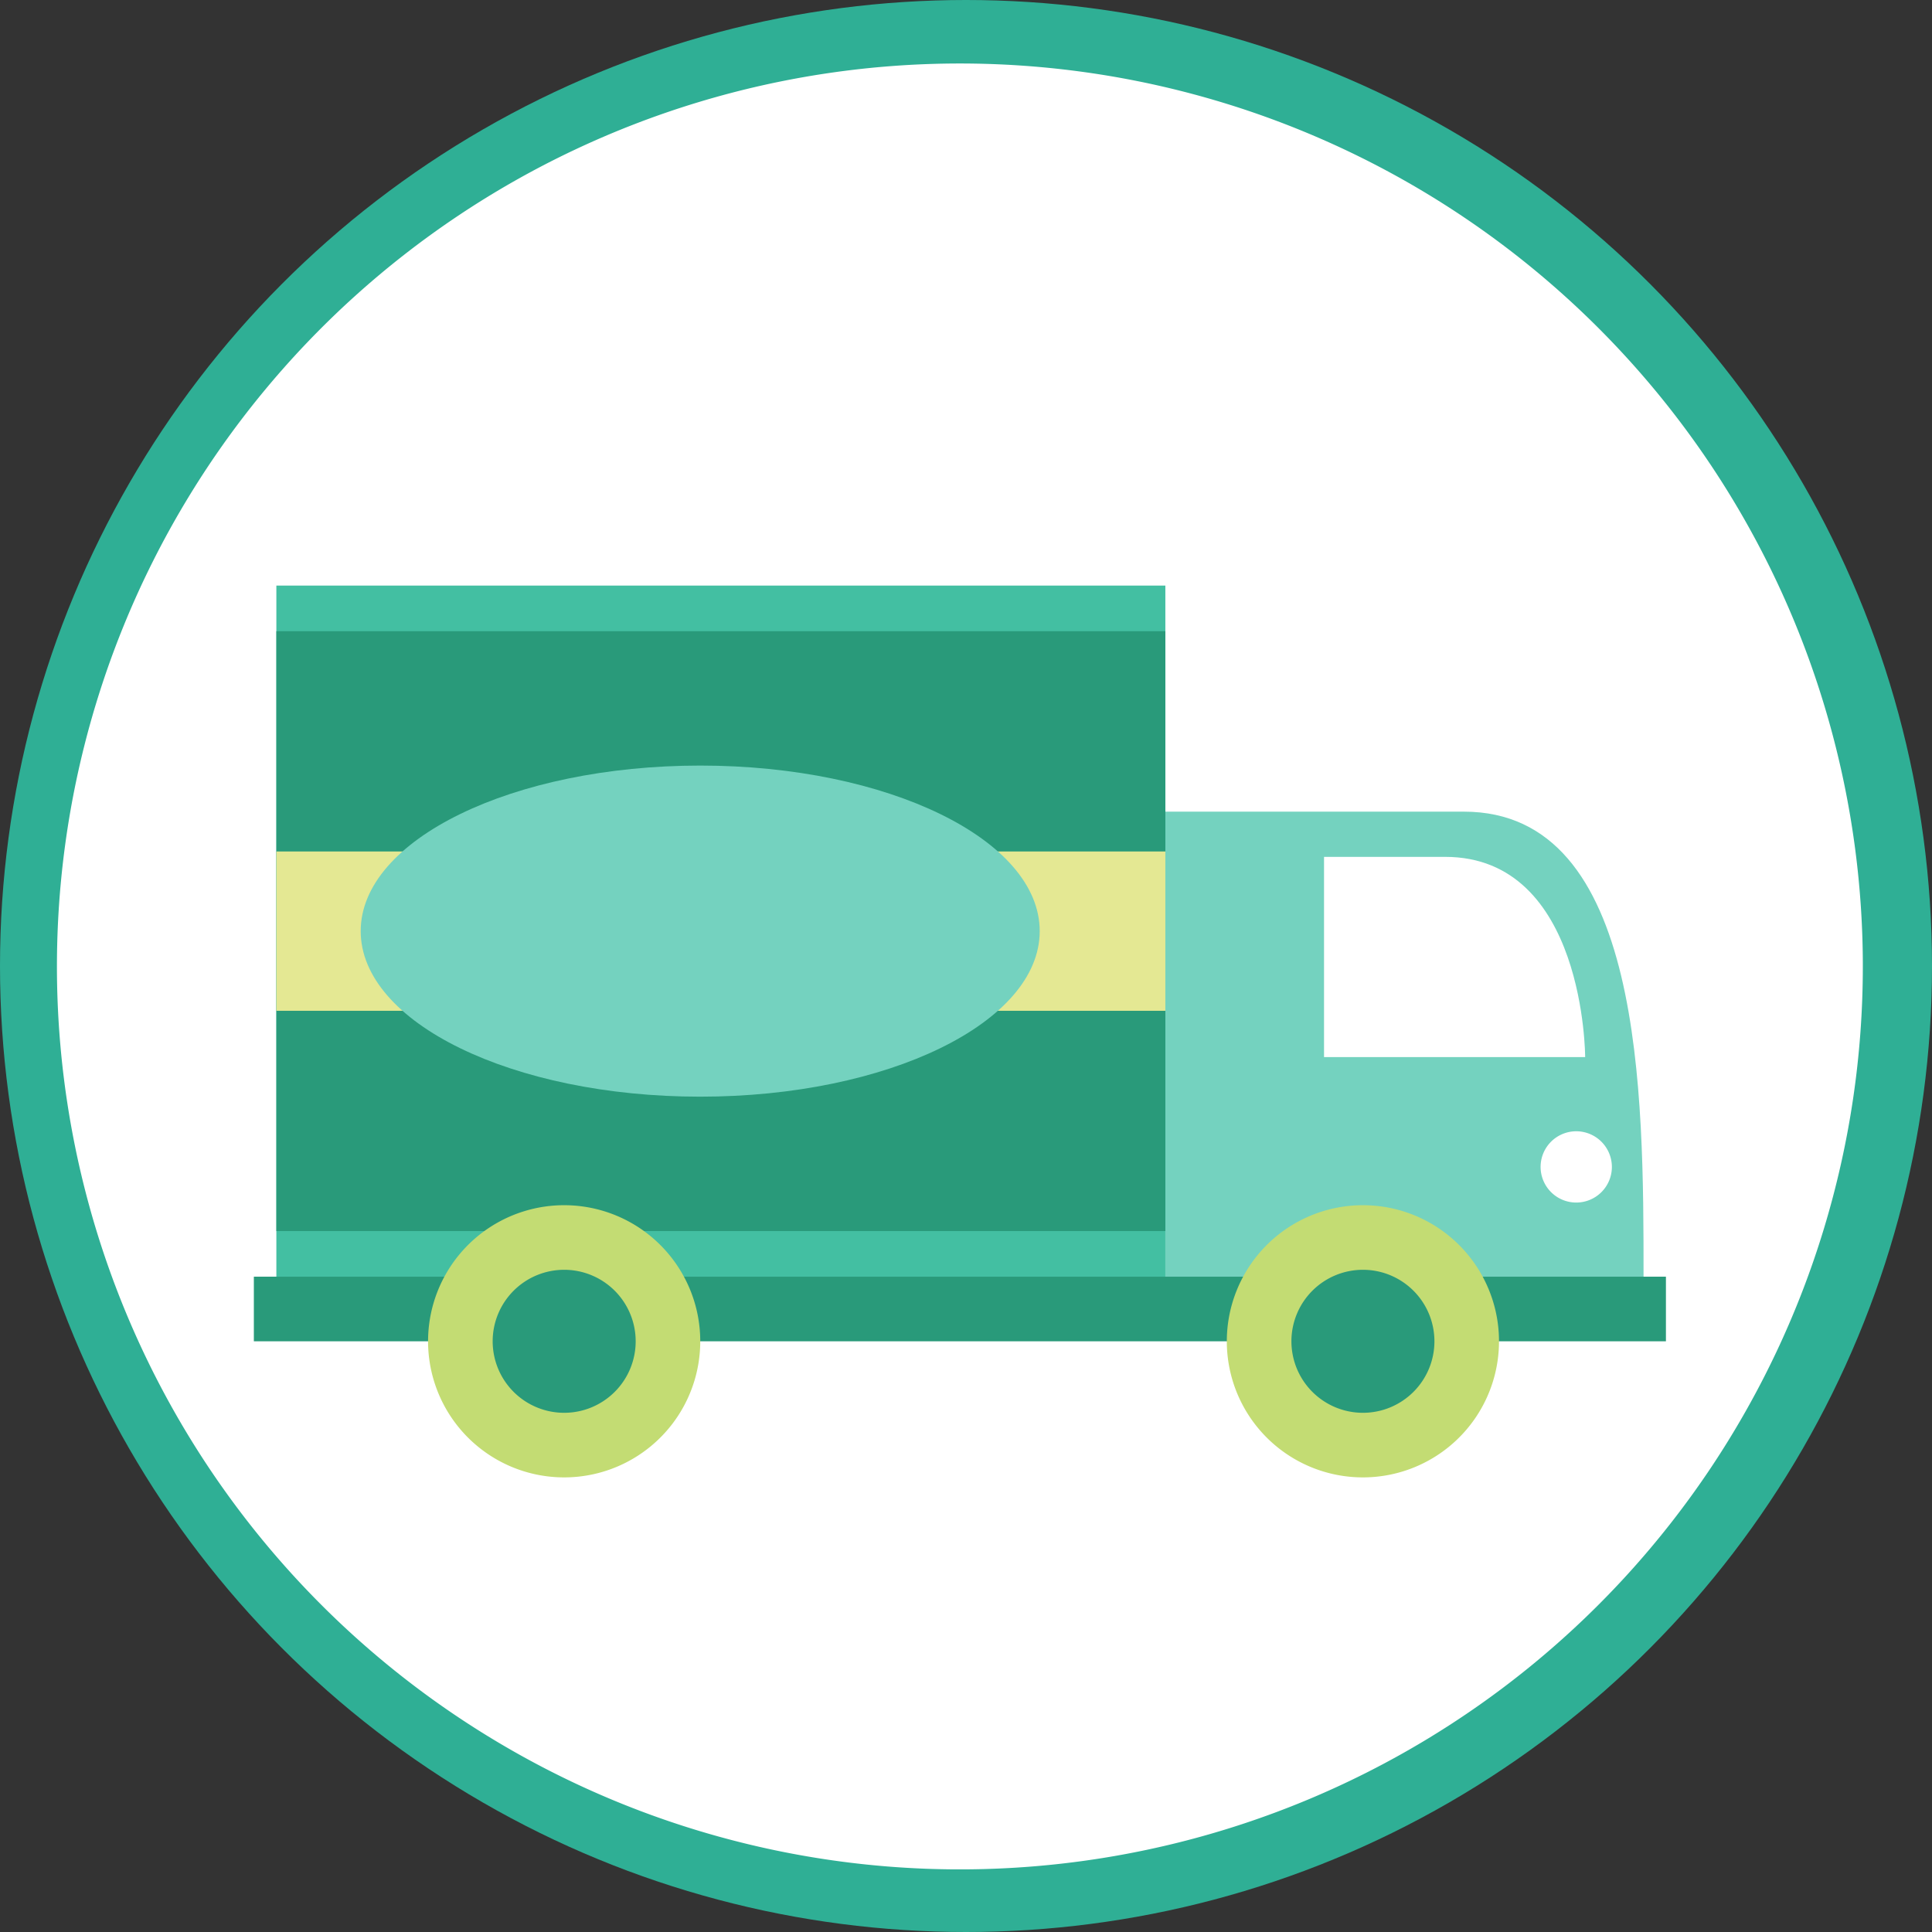
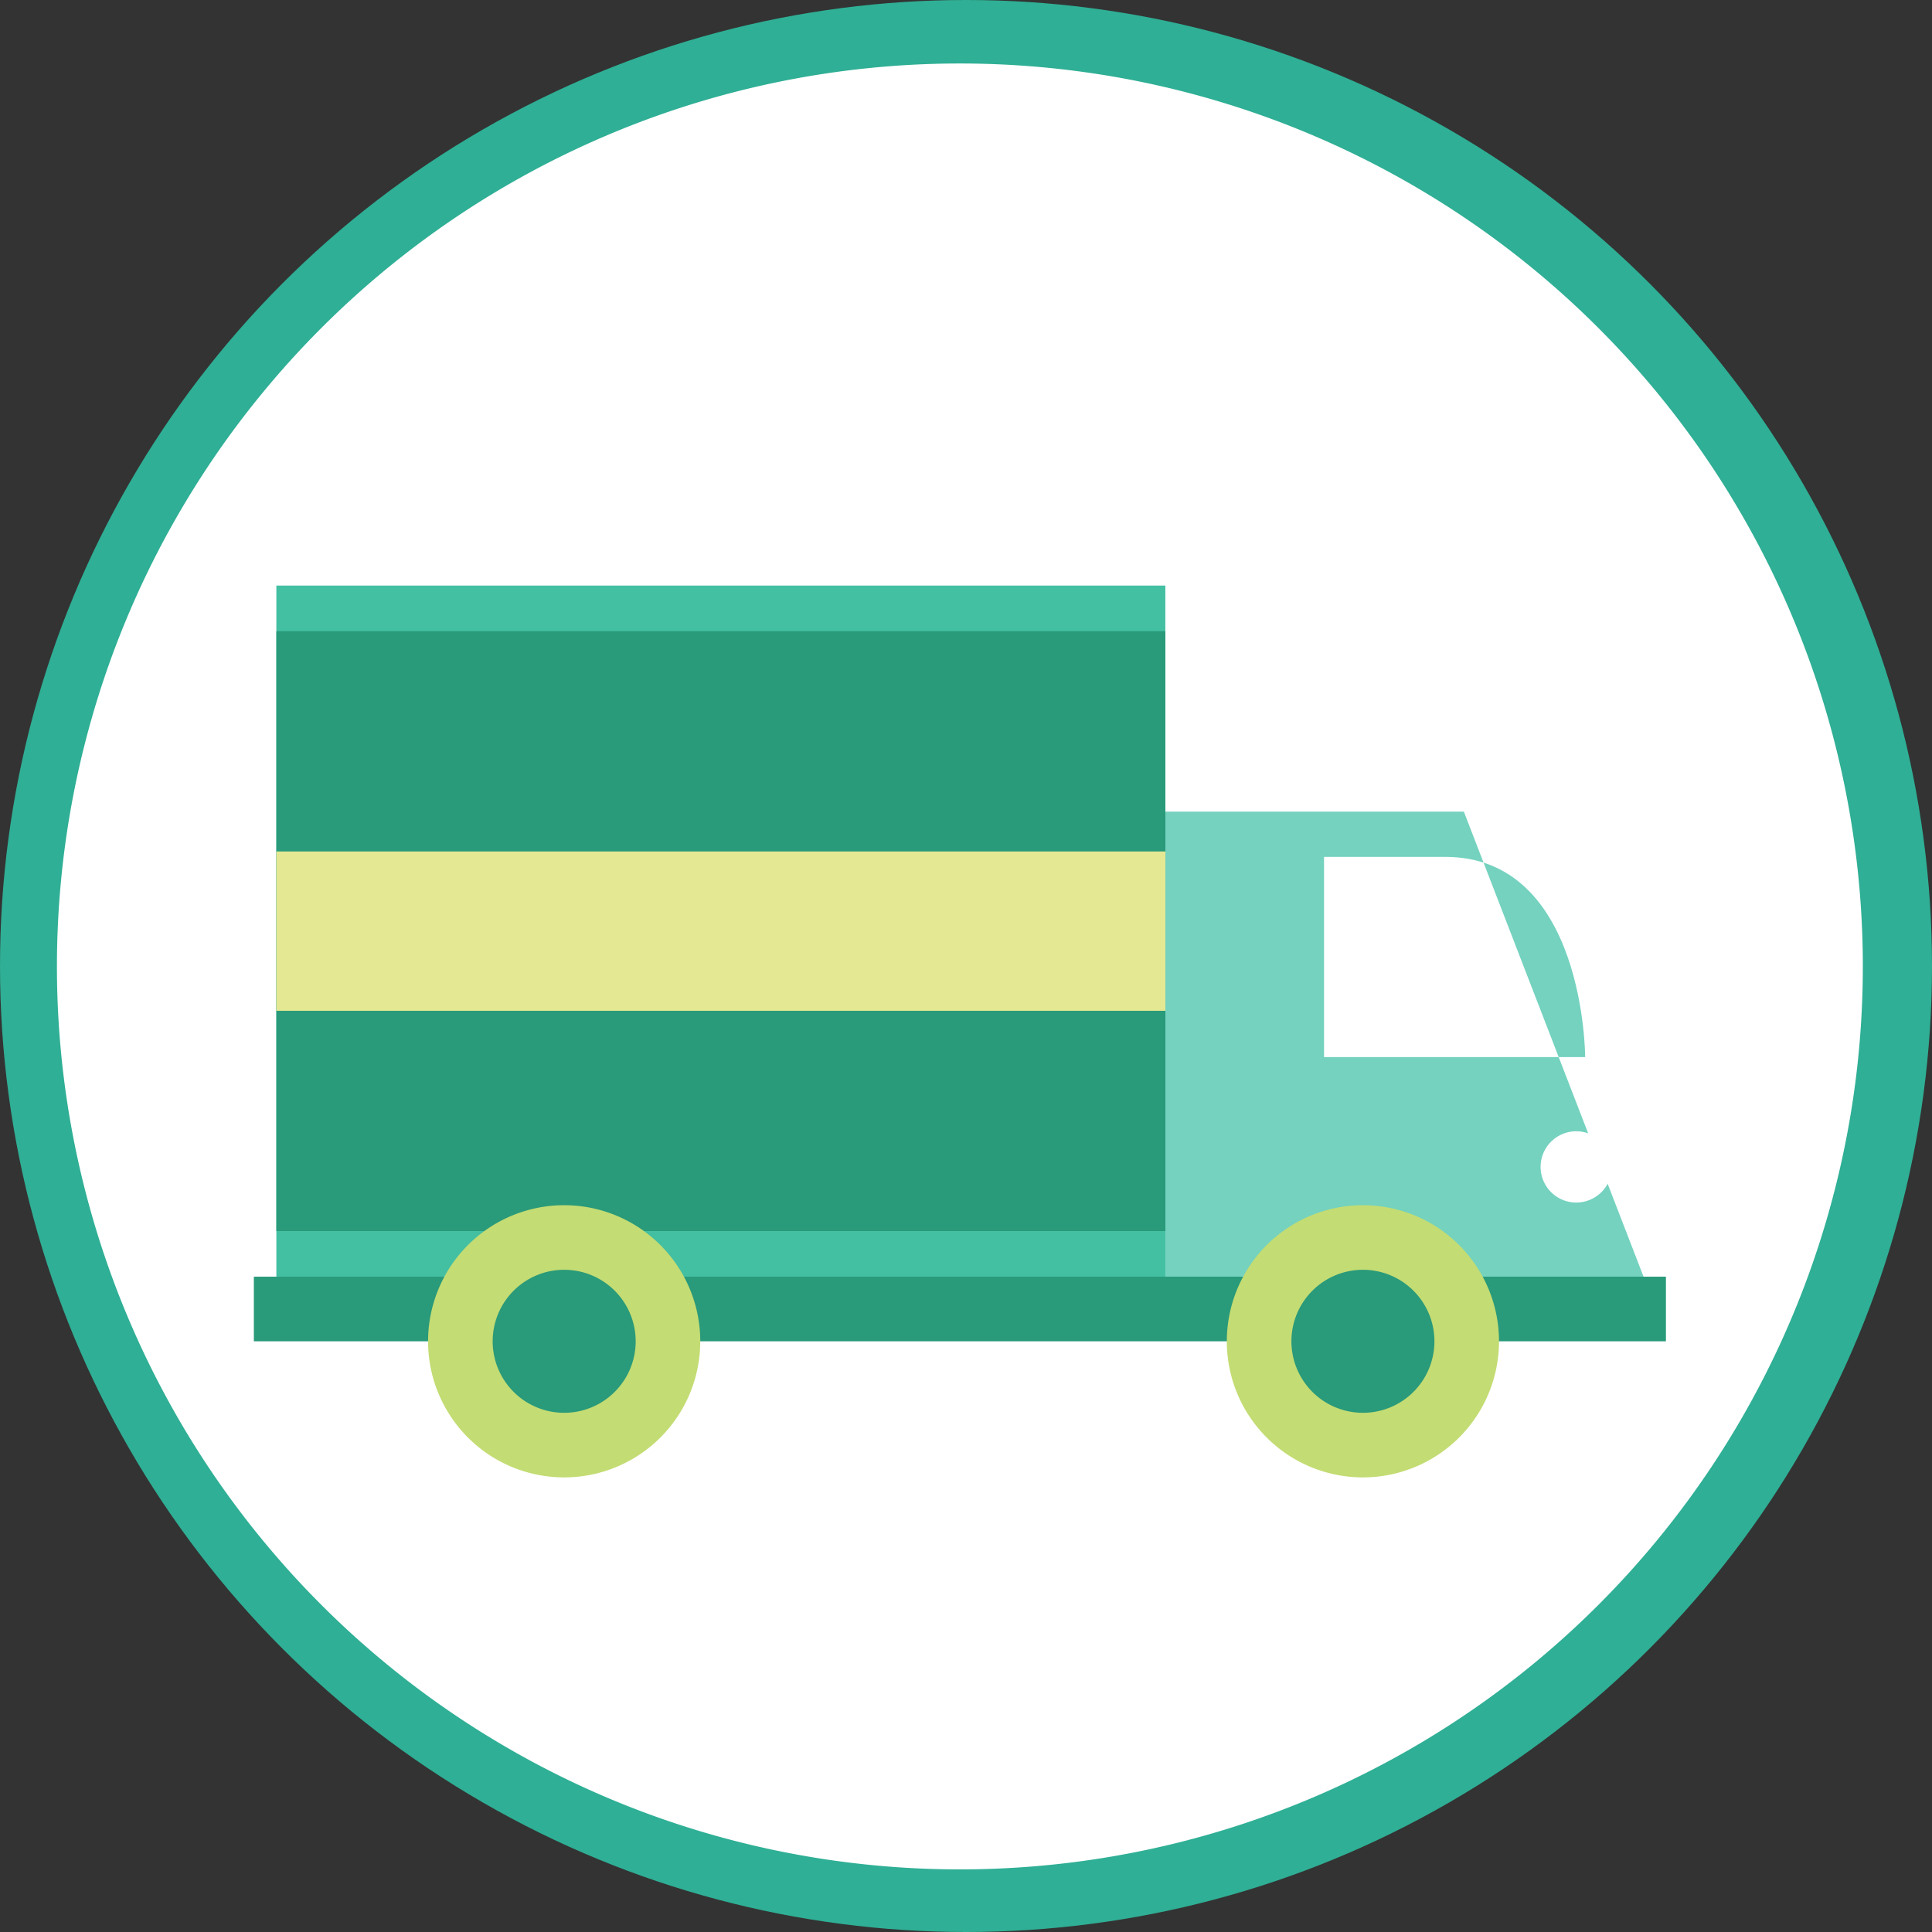
<svg xmlns="http://www.w3.org/2000/svg" width="206" height="206" viewBox="0 0 206 206">
  <rect x="0" y="0" width="206" height="206" fill="#333333" stroke="none" />
  <defs>
    <clipPath id="clip-path">
      <path id="Path_4006" data-name="Path 4006" d="M0,109.855H192.553V-82.7H0Z" transform="translate(0 82.698)" fill="none" />
    </clipPath>
  </defs>
  <g id="delivery" transform="translate(-7496.667 -4736.667)">
    <circle id="Ellipse_373" data-name="Ellipse 373" cx="103" cy="103" r="103" transform="translate(7496.667 4736.667)" fill="#2faf95" />
    <g id="Group_1533" data-name="Group 1533" transform="translate(7502.739 4826.135)">
      <g id="Group_1535" data-name="Group 1535" transform="translate(0 -82.698)" clip-path="url(#clip-path)">
        <g id="Group_1533-2" data-name="Group 1533" transform="translate(0)">
          <path id="Path_4004" data-name="Path 4004" d="M109.855,54.928A96.277,96.277,0,1,1,13.579-41.349a96.278,96.278,0,0,1,96.277,96.277" transform="translate(82.698 41.349)" fill="#fff" />
        </g>
        <g id="Group_1534" data-name="Group 1534" transform="translate(118.185 79.772)">
-           <path id="Path_4005" data-name="Path 4005" d="M18.158,0H-13.669V49.583H37.318c0-19.517,0-49.583-19.16-49.583M3.249,4.822H16.165c14.927,0,14.927,21.349,14.927,21.349H3.249Z" transform="translate(13.669)" fill="#74d2bf" />
+           <path id="Path_4005" data-name="Path 4005" d="M18.158,0H-13.669V49.583H37.318M3.249,4.822H16.165c14.927,0,14.927,21.349,14.927,21.349H3.249Z" transform="translate(13.669)" fill="#74d2bf" />
        </g>
      </g>
      <g id="Group_1536" data-name="Group 1536" transform="translate(23.395 -27.033)">
        <path id="Path_4007" data-name="Path 4007" d="M54.079,3.539v-6.2H-40.71V71.027H54.079V3.539Z" transform="translate(40.71 2.664)" fill="#43bfa2" />
      </g>
      <g id="Group_1538" data-name="Group 1538" transform="translate(0 -82.698)" clip-path="url(#clip-path)">
        <g id="Group_1537" data-name="Group 1537" transform="translate(158.186 113.847)">
          <path id="Path_4008" data-name="Path 4008" d="M4.341,2.171a3.8,3.8,0,1,1-3.8-3.8,3.806,3.806,0,0,1,3.8,3.8" transform="translate(3.268 1.634)" fill="#fff" />
        </g>
      </g>
      <path id="Path_4010" data-name="Path 4010" d="M159.58-20.252H9.017v-6.89H159.58Z" transform="translate(11.978 73.8)" fill="#299a7a" />
      <g id="Group_1541" data-name="Group 1541" transform="translate(0 -82.698)" clip-path="url(#clip-path)">
        <g id="Group_1539" data-name="Group 1539" transform="translate(124.739 121.735)">
          <path id="Path_4011" data-name="Path 4011" d="M16.557,8.279A14.511,14.511,0,1,1,2.047-6.232,14.51,14.51,0,0,1,16.557,8.279" transform="translate(12.464 6.232)" fill="#c3dc73" />
        </g>
        <g id="Group_1540" data-name="Group 1540" transform="translate(131.625 128.622)">
          <path id="Path_4012" data-name="Path 4012" d="M8.7,4.349A7.624,7.624,0,1,1,1.076-3.274,7.624,7.624,0,0,1,8.7,4.349" transform="translate(6.549 3.274)" fill="#299a7a" />
        </g>
      </g>
      <path id="Path_4014" data-name="Path 4014" d="M104.837,7.26H10.048V-56.7h94.789Z" transform="translate(13.348 34.534)" fill="#299a7a" />
      <path id="Path_4015" data-name="Path 4015" d="M104.837-29.626H10.048V-46.614h94.789Z" transform="translate(13.348 47.934)" fill="#e4e893" />
      <g id="Group_1545" data-name="Group 1545" transform="translate(0 -82.698)" clip-path="url(#clip-path)">
        <g id="Group_1542" data-name="Group 1542" transform="translate(39.572 121.735)">
          <path id="Path_4016" data-name="Path 4016" d="M16.557,8.279A14.511,14.511,0,1,1,2.047-6.232,14.51,14.51,0,0,1,16.557,8.279" transform="translate(12.464 6.232)" fill="#c3dc73" />
        </g>
        <g id="Group_1543" data-name="Group 1543" transform="translate(32.396 74.859)">
-           <path id="Path_4017" data-name="Path 4017" d="M41.3,10.071c0,9.749-16.206,17.652-36.2,17.652s-36.2-7.9-36.2-17.652S-14.886-7.581,5.105-7.581,41.3.322,41.3,10.071" transform="translate(31.092 7.581)" fill="#74d2bf" />
-         </g>
+           </g>
        <g id="Group_1544" data-name="Group 1544" transform="translate(46.458 128.622)">
          <path id="Path_4018" data-name="Path 4018" d="M8.7,4.349A7.624,7.624,0,1,1,1.076-3.274,7.624,7.624,0,0,1,8.7,4.349" transform="translate(6.549 3.274)" fill="#299a7a" />
        </g>
      </g>
    </g>
  </g>
</svg>